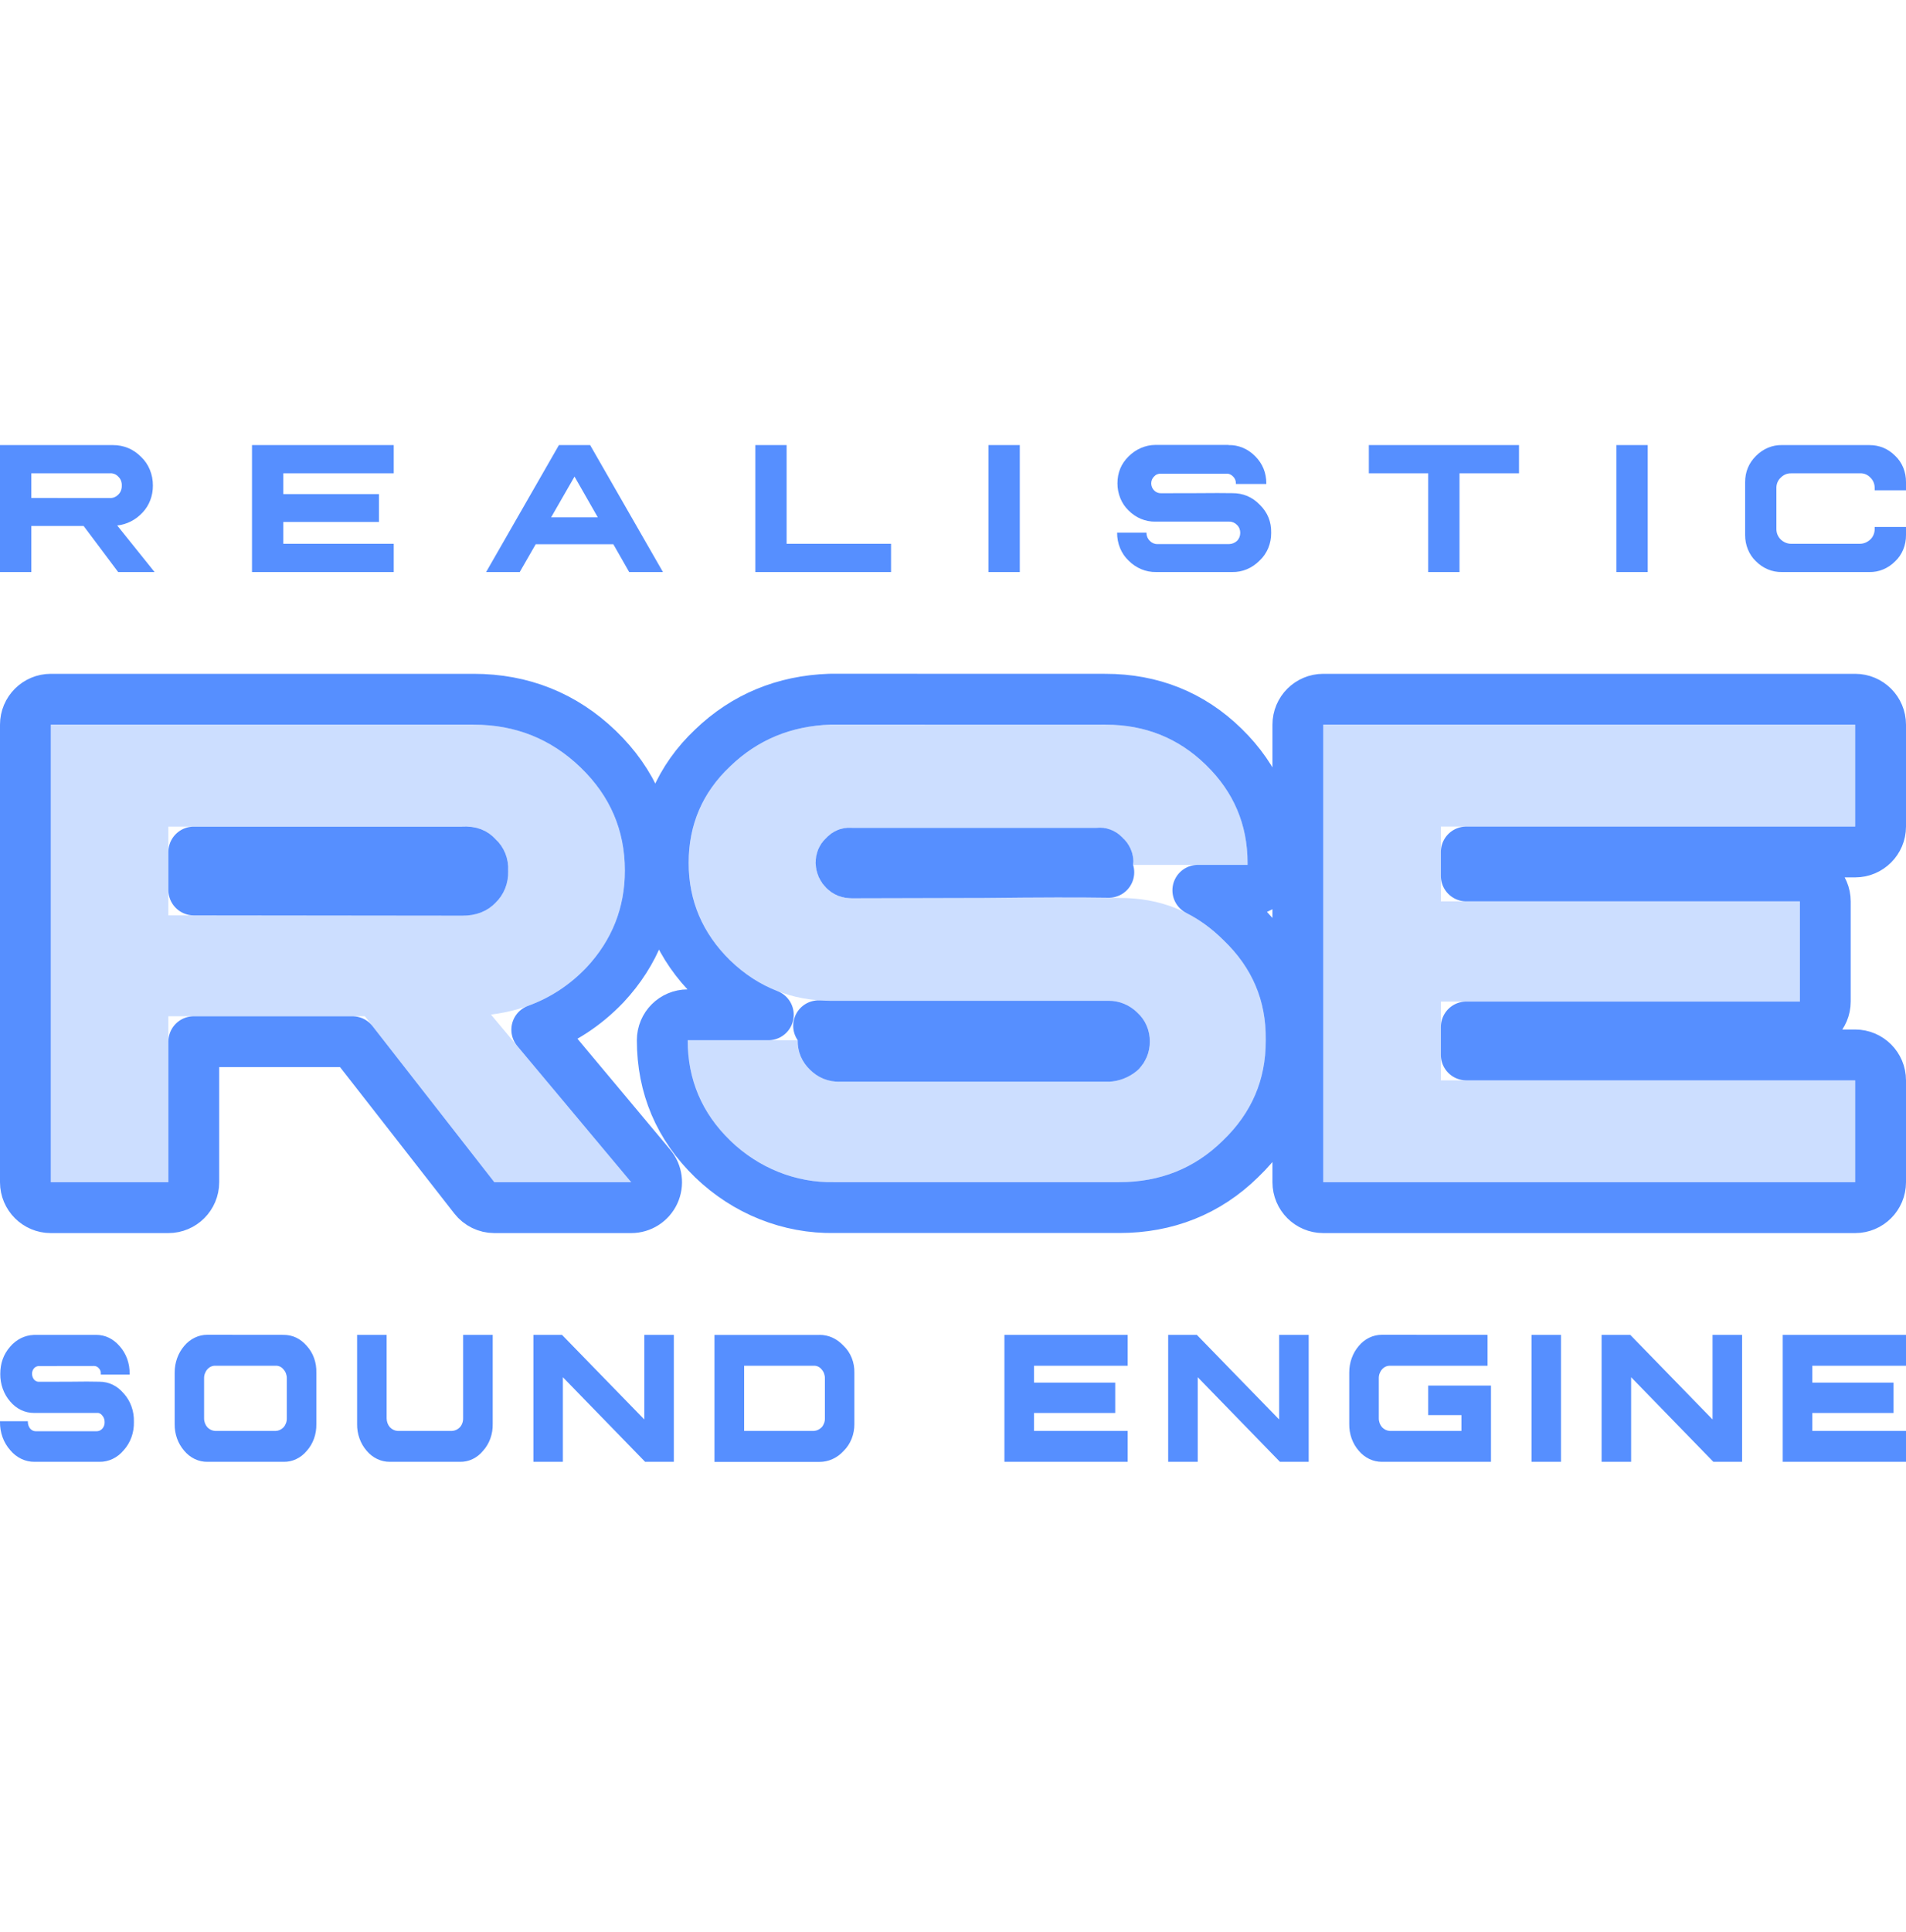
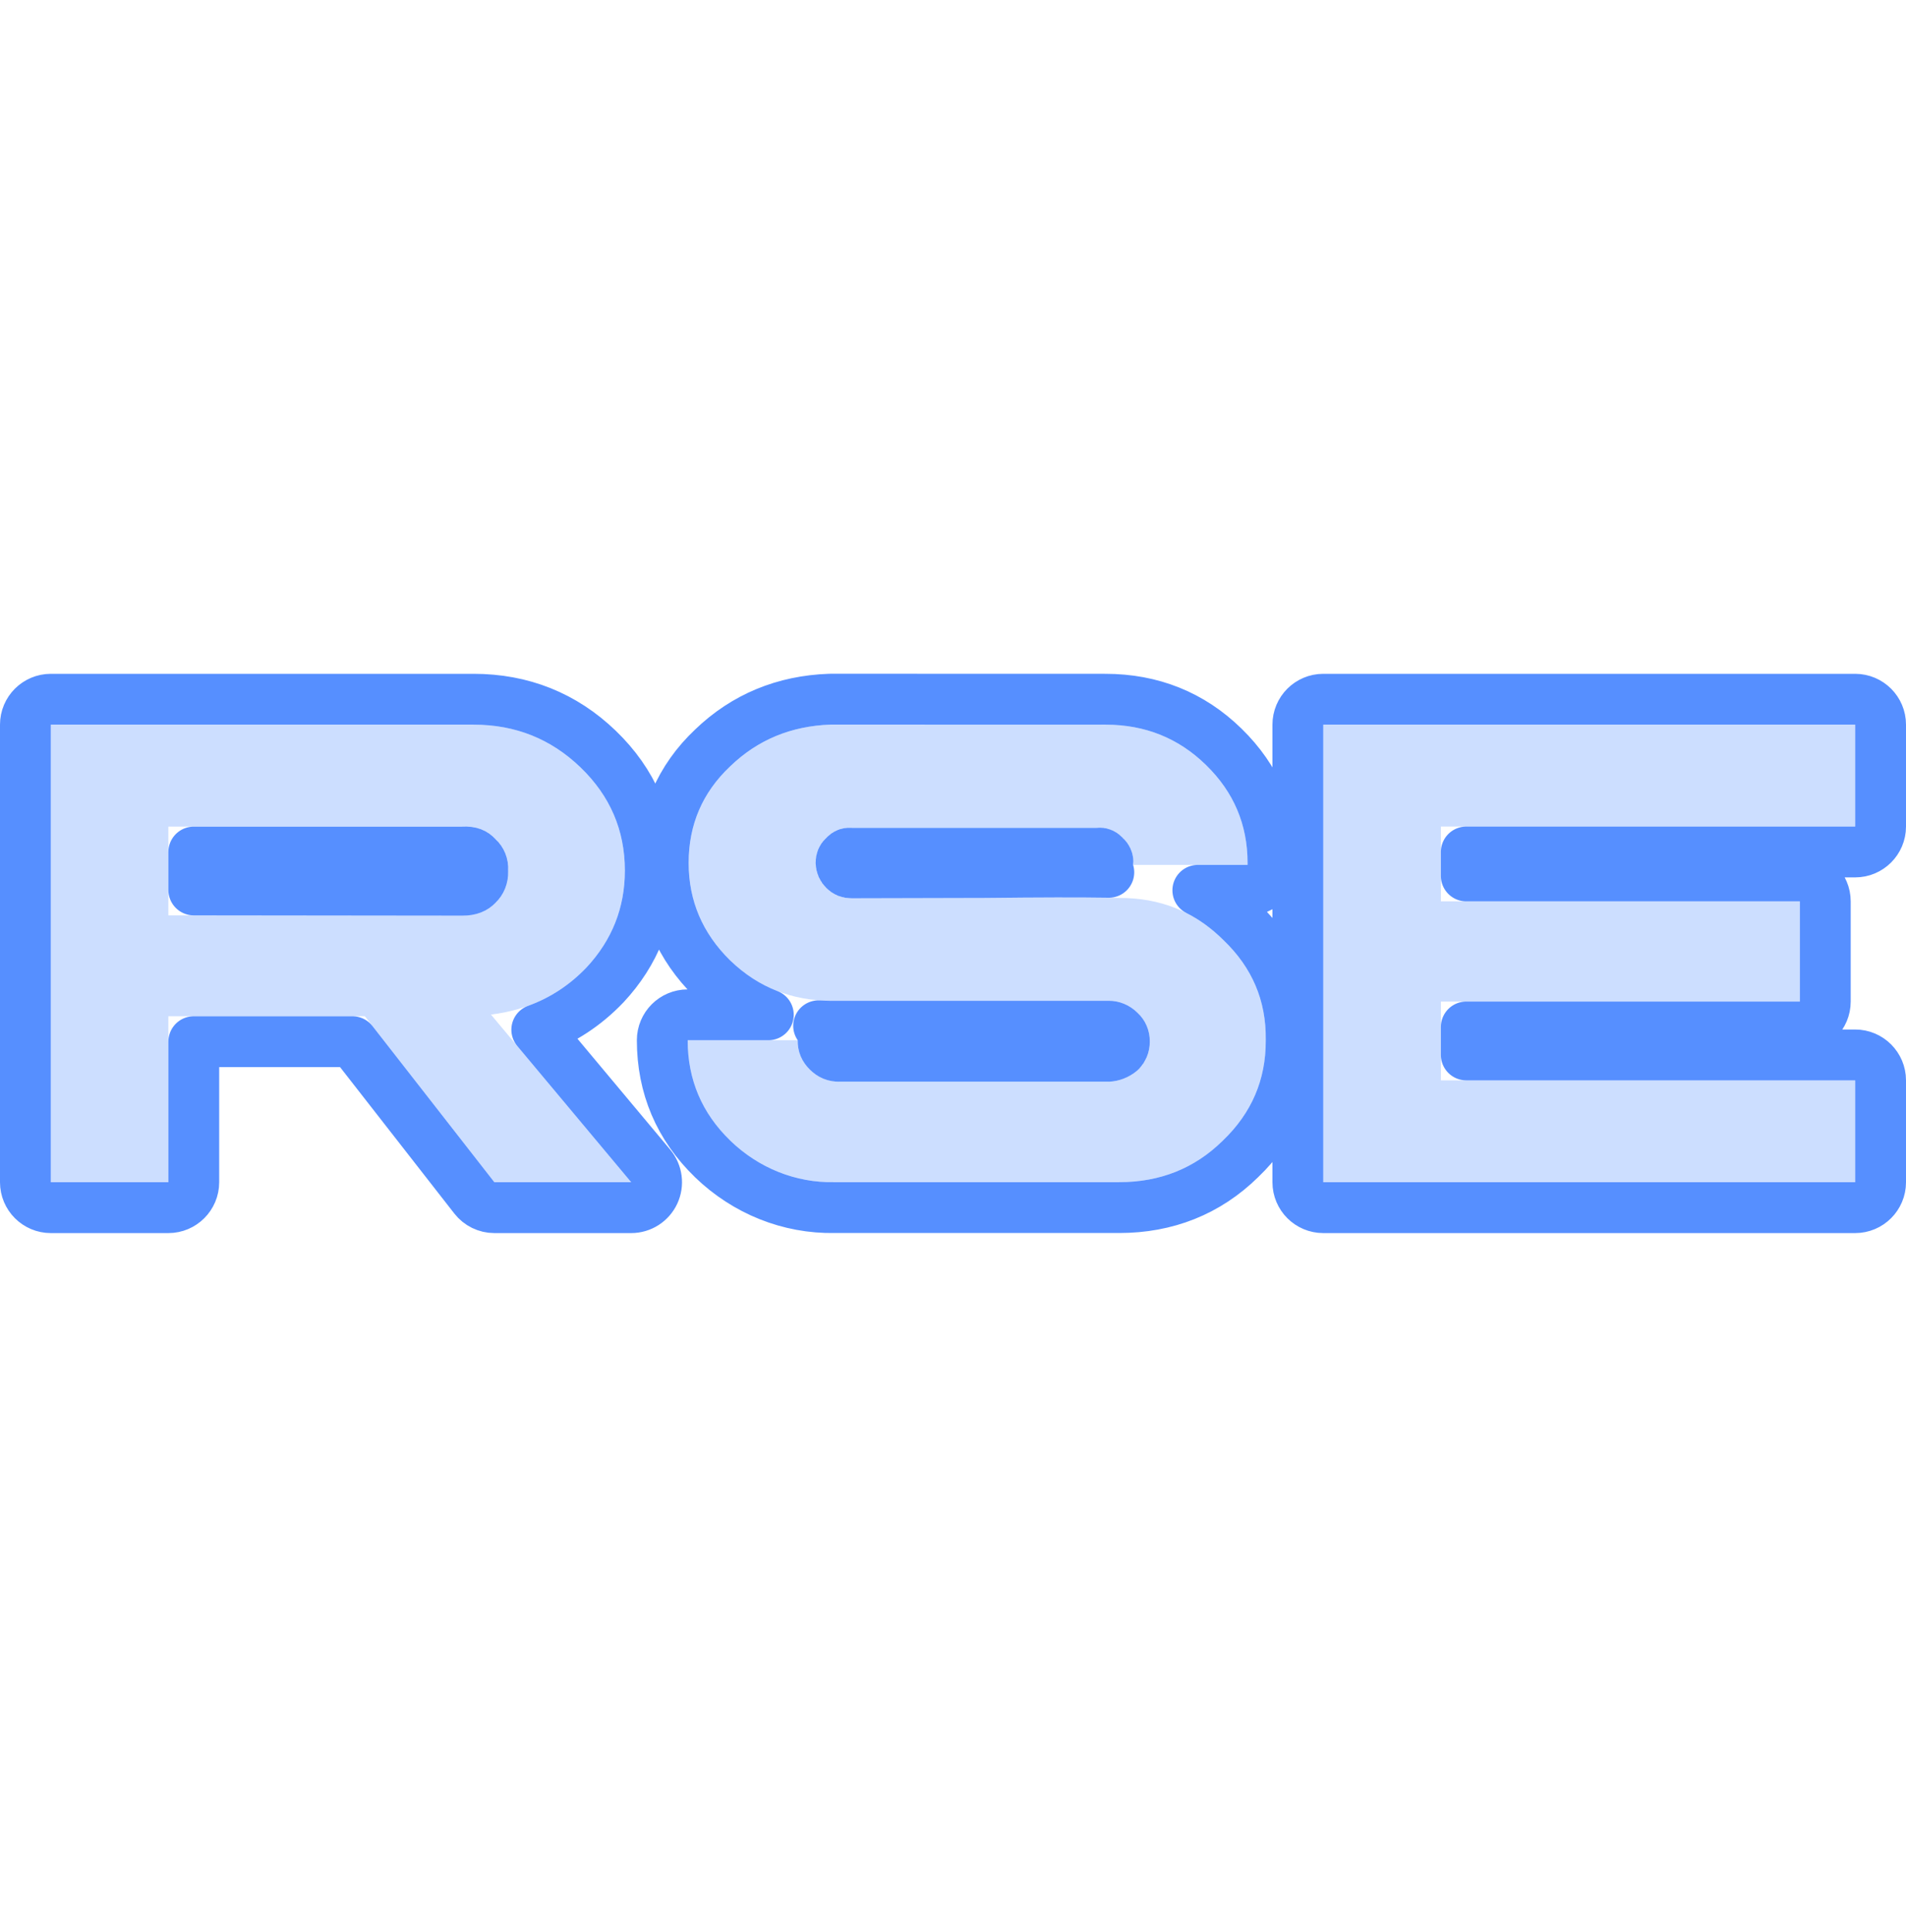
<svg xmlns="http://www.w3.org/2000/svg" width="75" height="76" viewBox="0 0 75 76" fill="none">
  <path opacity="0.3" d="M18.637 28.503C20.28 28.503 21.68 29.063 22.843 30.183C24.007 31.303 24.588 32.658 24.588 34.242C24.588 35.704 24.084 36.975 23.079 38.052C22.075 39.102 20.82 39.722 19.319 39.905L24.837 46.5H19.453L14.357 39.972H6.625V46.5H2V28.503H18.637ZM6.625 36.003L18.191 36.016C18.736 36.016 19.167 35.849 19.489 35.518C19.656 35.361 19.788 35.166 19.876 34.948C19.963 34.73 20.004 34.495 19.996 34.258C20.009 34.02 19.971 33.783 19.883 33.564C19.795 33.345 19.66 33.151 19.489 32.997C19.167 32.647 18.733 32.486 18.191 32.513H6.625V36.003ZM43.499 28.503C45.059 28.503 46.377 29.033 47.458 30.092C48.545 31.15 49.091 32.434 49.091 33.94V34.018H44.587C44.612 33.964 44.615 33.94 44.6 33.94C44.603 33.753 44.567 33.567 44.494 33.397C44.421 33.226 44.314 33.075 44.179 32.954C44.047 32.811 43.886 32.701 43.708 32.633C43.53 32.565 43.34 32.54 43.152 32.561H33.516C33.329 32.545 33.142 32.573 32.966 32.643C32.791 32.714 32.632 32.825 32.502 32.968C32.372 33.089 32.267 33.238 32.197 33.406C32.127 33.574 32.091 33.756 32.094 33.94C32.104 34.325 32.243 34.654 32.515 34.925C32.786 35.197 33.121 35.332 33.516 35.332C34.655 35.332 36.41 35.327 38.785 35.319C41.161 35.292 42.914 35.292 44.042 35.319C45.65 35.311 47.011 35.857 48.124 36.961C49.271 38.047 49.831 39.366 49.806 40.915C49.816 42.466 49.248 43.783 48.112 44.868C47.009 45.953 45.65 46.497 44.042 46.497H32.824C31.317 46.527 29.857 45.944 28.742 44.868C27.618 43.783 27.06 42.463 27.06 40.915H31.389V40.942C31.389 41.381 31.549 41.755 31.871 42.073C32.193 42.391 32.575 42.547 33.022 42.547H43.611C44.036 42.535 44.446 42.373 44.775 42.086C44.923 41.946 45.041 41.773 45.122 41.581C45.203 41.388 45.245 41.179 45.244 40.969C45.246 40.754 45.205 40.542 45.121 40.346C45.038 40.151 44.916 39.977 44.762 39.837C44.451 39.526 44.038 39.356 43.611 39.364H32.69C31.14 39.355 29.819 38.825 28.731 37.775C27.644 36.706 27.098 35.429 27.098 33.94C27.098 32.434 27.644 31.169 28.731 30.143C29.812 29.101 31.13 28.554 32.69 28.5L43.499 28.503ZM73 28.503V32.51H56.698V35.453H70.824V39.393H56.698V42.493H73V46.5H52.07V28.503H73Z" fill="#568FFF" />
-   <path d="M23.802 38.743L23.802 38.743L23.811 38.734C24.985 37.474 25.588 35.96 25.588 34.242C25.588 32.381 24.893 30.768 23.537 29.463C22.184 28.16 20.534 27.503 18.637 27.503H2C1.448 27.503 1 27.95 1 28.503V46.5C1 47.052 1.448 47.5 2 47.5H6.625C7.177 47.5 7.625 47.052 7.625 46.5V40.972H13.869L18.665 47.115C18.855 47.358 19.145 47.5 19.453 47.5H24.837C25.225 47.5 25.578 47.275 25.743 46.923C25.907 46.571 25.853 46.156 25.604 45.858L21.122 40.501C22.135 40.134 23.034 39.547 23.802 38.743ZM18.803 34.79C18.793 34.8 18.782 34.81 18.772 34.821C18.67 34.926 18.515 35.016 18.191 35.016C18.191 35.016 18.191 35.016 18.191 35.016L7.625 35.004V33.513H18.191C18.207 33.513 18.224 33.512 18.24 33.511C18.534 33.497 18.662 33.576 18.753 33.674C18.774 33.698 18.797 33.72 18.82 33.741C18.875 33.79 18.922 33.856 18.955 33.937C18.988 34.018 19.003 34.109 18.997 34.2C18.996 34.231 18.995 34.263 18.997 34.294C19 34.392 18.983 34.488 18.948 34.575C18.913 34.662 18.862 34.734 18.803 34.79ZM49.091 35.018C49.643 35.018 50.091 34.57 50.091 34.018V33.94C50.091 32.163 49.435 30.621 48.156 29.376C46.884 28.13 45.312 27.503 43.5 27.503C43.499 27.503 43.499 27.503 43.499 27.503L32.69 27.5C32.678 27.5 32.667 27.5 32.655 27.501C30.862 27.562 29.306 28.2 28.041 29.419C26.755 30.634 26.098 32.163 26.098 33.94C26.098 35.706 26.757 37.237 28.03 38.488L28.03 38.488L28.037 38.494C28.694 39.129 29.429 39.603 30.233 39.915H27.06C26.508 39.915 26.06 40.362 26.06 40.915C26.06 42.735 26.729 44.314 28.047 45.587L28.047 45.588C29.345 46.84 31.056 47.53 32.834 47.497H44.042C45.898 47.497 47.511 46.86 48.808 45.586C50.132 44.319 50.815 42.745 50.806 40.92C50.833 39.094 50.158 37.514 48.821 36.243C48.305 35.734 47.742 35.325 47.134 35.018H49.091ZM32.389 40.915C32.389 40.704 32.324 40.508 32.212 40.346C32.368 40.357 32.525 40.363 32.684 40.364H32.69H43.611L43.628 40.363C43.775 40.361 43.929 40.419 44.055 40.544C44.066 40.556 44.077 40.566 44.089 40.577C44.133 40.617 44.173 40.672 44.201 40.738C44.23 40.805 44.245 40.88 44.244 40.957L44.244 40.972C44.244 41.05 44.229 41.126 44.2 41.194C44.174 41.255 44.139 41.307 44.1 41.348C43.948 41.474 43.771 41.54 43.595 41.547H33.022C32.839 41.547 32.708 41.494 32.573 41.361C32.434 41.224 32.389 41.103 32.389 40.942V40.915ZM43.574 33.789C43.586 33.816 43.594 33.845 43.597 33.875C43.576 34.021 43.588 34.169 43.631 34.31C42.491 34.292 40.872 34.295 38.778 34.319C36.404 34.327 34.652 34.332 33.516 34.332C33.374 34.332 33.298 34.295 33.223 34.219C33.136 34.132 33.098 34.049 33.094 33.921C33.094 33.875 33.103 33.831 33.119 33.793C33.136 33.753 33.158 33.723 33.182 33.701C33.203 33.682 33.223 33.662 33.242 33.641C33.273 33.606 33.307 33.584 33.338 33.572C33.37 33.559 33.401 33.555 33.431 33.557C33.459 33.56 33.488 33.561 33.516 33.561H43.152C43.189 33.561 43.225 33.559 43.262 33.555C43.291 33.552 43.32 33.555 43.35 33.567C43.38 33.578 43.413 33.599 43.444 33.632C43.465 33.655 43.488 33.678 43.511 33.699C43.535 33.72 43.557 33.75 43.574 33.789ZM74 28.503C74 27.95 73.552 27.503 73 27.503H52.07C51.518 27.503 51.07 27.95 51.07 28.503V46.5C51.07 47.052 51.518 47.5 52.07 47.5H73C73.552 47.5 74 47.052 74 46.5V42.493C74 41.941 73.552 41.493 73 41.493H57.698V40.393H70.824C71.376 40.393 71.824 39.946 71.824 39.393V35.453C71.824 34.901 71.376 34.453 70.824 34.453H57.698V33.51H73C73.552 33.51 74 33.062 74 32.51V28.503Z" stroke="#568FFF" stroke-width="2" stroke-linejoin="round" />
-   <path d="M4.433 17.506C4.872 17.506 5.245 17.66 5.553 17.971C5.7 18.11 5.817 18.283 5.897 18.477C5.977 18.672 6.018 18.884 6.016 19.097C6.018 19.295 5.983 19.49 5.914 19.672C5.845 19.854 5.743 20.018 5.614 20.155C5.343 20.448 4.99 20.629 4.612 20.668L6.083 22.5H4.65L3.292 20.689H1.232V22.5H0V17.506H4.433ZM1.232 19.586L4.312 19.589C4.376 19.593 4.439 19.583 4.498 19.559C4.558 19.535 4.612 19.498 4.658 19.45C4.703 19.407 4.738 19.353 4.761 19.292C4.784 19.232 4.795 19.166 4.792 19.1C4.796 19.035 4.785 18.969 4.762 18.908C4.739 18.847 4.703 18.794 4.658 18.751C4.613 18.701 4.559 18.664 4.499 18.641C4.439 18.618 4.375 18.61 4.312 18.617H1.232V19.586ZM15.493 17.506V18.617H11.148V19.435H14.912V20.529H11.148V21.388H15.493V22.5H9.916V17.506H15.493ZM23.221 17.506L26.087 22.5H24.758L24.134 21.406H21.08L20.451 22.5H19.128L21.994 17.506H23.221ZM21.686 20.348H23.523L22.607 18.745L21.686 20.348ZM29.721 22.5V17.506H30.953V21.388H35.062V22.5H29.721ZM40.128 17.506V22.5H38.895V17.506H40.128ZM48.34 17.506C48.73 17.495 49.109 17.654 49.395 17.948C49.685 18.241 49.829 18.599 49.829 19.014V19.035H48.629C48.635 19.02 48.635 19.014 48.632 19.014C48.633 18.962 48.624 18.911 48.604 18.864C48.585 18.817 48.556 18.775 48.52 18.742C48.484 18.702 48.441 18.672 48.394 18.653C48.347 18.634 48.296 18.627 48.246 18.632H45.68C45.63 18.628 45.58 18.636 45.534 18.655C45.487 18.674 45.445 18.705 45.41 18.745C45.375 18.778 45.347 18.82 45.328 18.866C45.309 18.913 45.3 18.963 45.3 19.014C45.301 19.066 45.311 19.117 45.33 19.164C45.35 19.211 45.378 19.253 45.412 19.287C45.485 19.361 45.573 19.4 45.68 19.4L47.084 19.397C47.716 19.391 48.185 19.391 48.485 19.397C48.913 19.394 49.275 19.545 49.572 19.853C49.878 20.152 50.028 20.52 50.02 20.95C50.023 21.158 49.984 21.365 49.906 21.555C49.827 21.744 49.712 21.912 49.567 22.046C49.272 22.348 48.883 22.51 48.482 22.5H45.493C45.091 22.508 44.702 22.346 44.405 22.046C44.263 21.911 44.149 21.742 44.072 21.553C43.994 21.363 43.956 21.157 43.958 20.95H45.112V20.956C45.112 21.015 45.124 21.074 45.146 21.128C45.168 21.182 45.2 21.23 45.241 21.27C45.323 21.356 45.433 21.403 45.546 21.4H48.367C48.48 21.397 48.59 21.352 48.678 21.273C48.717 21.233 48.749 21.185 48.77 21.132C48.792 21.078 48.803 21.02 48.803 20.961C48.804 20.902 48.793 20.843 48.771 20.788C48.749 20.734 48.716 20.686 48.675 20.647C48.593 20.561 48.483 20.514 48.37 20.517H45.461C45.071 20.524 44.693 20.366 44.405 20.075C44.268 19.943 44.158 19.779 44.084 19.596C44.009 19.412 43.97 19.213 43.971 19.011C43.971 18.593 44.116 18.241 44.405 17.956C44.694 17.666 45.07 17.503 45.461 17.5H48.34V17.506ZM59.772 17.506V18.617H57.431V22.5H56.199V18.617H53.863V17.506H59.772ZM64.837 17.506V22.5H63.605V17.506H64.837ZM73.551 17.506C73.955 17.506 74.298 17.648 74.579 17.933C74.713 18.06 74.821 18.218 74.893 18.396C74.966 18.575 75.002 18.768 75 18.964V19.284H73.768V19.201C73.769 19.122 73.755 19.044 73.726 18.973C73.697 18.901 73.653 18.837 73.599 18.786C73.545 18.727 73.48 18.682 73.409 18.653C73.338 18.624 73.262 18.612 73.186 18.617H70.481C70.406 18.614 70.33 18.628 70.259 18.657C70.189 18.687 70.124 18.732 70.069 18.789C70.014 18.839 69.971 18.902 69.941 18.974C69.912 19.045 69.898 19.123 69.9 19.201V20.804C69.9 20.964 69.956 21.104 70.071 21.219C70.185 21.328 70.331 21.388 70.481 21.388H73.186C73.338 21.387 73.484 21.326 73.599 21.216C73.652 21.165 73.695 21.102 73.724 21.031C73.753 20.959 73.768 20.882 73.768 20.804V20.727H75V21.041C75.002 21.237 74.966 21.431 74.893 21.609C74.821 21.787 74.713 21.945 74.579 22.073C74.299 22.357 73.931 22.51 73.551 22.5H70.12C69.74 22.509 69.372 22.356 69.091 22.073C68.957 21.945 68.851 21.787 68.778 21.608C68.705 21.43 68.669 21.237 68.67 21.041V18.964C68.67 18.561 68.812 18.217 69.096 17.933C69.376 17.65 69.743 17.497 70.122 17.506H73.551Z" fill="#568FFF" />
-   <path d="M1.334 52.503H3.777C4.141 52.503 4.455 52.654 4.712 52.953C4.839 53.096 4.939 53.265 5.006 53.451C5.072 53.636 5.105 53.835 5.1 54.035V54.065H3.967V54.035C3.97 53.995 3.965 53.955 3.952 53.918C3.939 53.88 3.919 53.846 3.892 53.819C3.868 53.79 3.839 53.767 3.806 53.751C3.773 53.735 3.738 53.727 3.702 53.727L1.527 53.73C1.491 53.73 1.456 53.739 1.423 53.755C1.39 53.77 1.36 53.793 1.336 53.822C1.311 53.851 1.292 53.885 1.279 53.922C1.266 53.959 1.26 53.999 1.262 54.038C1.262 54.121 1.289 54.195 1.34 54.261C1.393 54.32 1.455 54.349 1.527 54.349L2.719 54.346C3.255 54.338 3.654 54.338 3.908 54.346C4.286 54.346 4.607 54.501 4.87 54.809C5.002 54.954 5.106 55.128 5.174 55.32C5.243 55.512 5.275 55.717 5.269 55.923C5.275 56.129 5.243 56.335 5.174 56.526C5.106 56.718 5.002 56.892 4.87 57.038C4.748 57.185 4.6 57.303 4.434 57.382C4.268 57.461 4.089 57.501 3.908 57.497H1.364C1.183 57.5 1.004 57.46 0.839 57.381C0.673 57.302 0.524 57.185 0.402 57.038C0.271 56.891 0.168 56.717 0.099 56.526C0.03 56.334 -0.003 56.129 0 55.923V55.9H1.096V55.932C1.097 56.027 1.13 56.119 1.187 56.19C1.248 56.258 1.321 56.294 1.407 56.294H3.804C3.846 56.294 3.888 56.285 3.927 56.267C3.966 56.249 4.001 56.222 4.03 56.189C4.059 56.155 4.082 56.115 4.097 56.072C4.112 56.028 4.119 55.982 4.117 55.935C4.118 55.888 4.111 55.84 4.095 55.796C4.08 55.752 4.056 55.711 4.026 55.677C4.001 55.641 3.967 55.612 3.929 55.594C3.89 55.575 3.848 55.569 3.807 55.574H1.337C1.161 55.575 0.987 55.535 0.825 55.458C0.664 55.38 0.519 55.266 0.399 55.123C0.146 54.832 0.006 54.442 0.011 54.038C0.011 53.62 0.14 53.265 0.394 52.974C0.634 52.689 0.966 52.521 1.318 52.506H1.334V52.503ZM11.156 52.503C11.515 52.503 11.821 52.648 12.073 52.939C12.198 53.076 12.296 53.24 12.36 53.421C12.425 53.602 12.454 53.796 12.448 53.991V56.015C12.452 56.21 12.421 56.403 12.356 56.584C12.291 56.765 12.194 56.929 12.07 57.067C11.954 57.206 11.813 57.316 11.656 57.39C11.499 57.465 11.33 57.501 11.159 57.497H8.159C7.988 57.499 7.819 57.461 7.662 57.386C7.505 57.311 7.364 57.2 7.248 57.061C7.127 56.922 7.031 56.758 6.966 56.578C6.902 56.398 6.87 56.206 6.873 56.012V53.988C6.871 53.596 7.007 53.219 7.251 52.936C7.367 52.798 7.508 52.688 7.664 52.613C7.82 52.538 7.989 52.499 8.159 52.5L11.156 52.503ZM8.156 53.863C8.115 53.91 8.083 53.966 8.061 54.027C8.039 54.088 8.029 54.154 8.031 54.219V55.781C8.029 55.914 8.076 56.041 8.159 56.137C8.242 56.224 8.35 56.275 8.465 56.282H10.848C10.965 56.278 11.075 56.226 11.159 56.137C11.201 56.09 11.233 56.034 11.255 55.973C11.277 55.912 11.287 55.847 11.285 55.781V54.219C11.287 54.153 11.276 54.088 11.254 54.026C11.232 53.965 11.199 53.91 11.156 53.863C11.119 53.815 11.072 53.777 11.019 53.752C10.966 53.727 10.909 53.715 10.851 53.718H8.467C8.409 53.716 8.351 53.728 8.298 53.754C8.244 53.779 8.196 53.816 8.156 53.863ZM15.214 52.503V55.781C15.213 55.914 15.26 56.041 15.343 56.137C15.426 56.224 15.534 56.275 15.648 56.282H17.786C17.902 56.276 18.012 56.225 18.097 56.137C18.139 56.09 18.172 56.035 18.193 55.973C18.215 55.912 18.225 55.847 18.223 55.781V52.503H19.388V56.009C19.392 56.204 19.361 56.397 19.296 56.578C19.232 56.759 19.134 56.923 19.01 57.061C18.895 57.202 18.755 57.313 18.597 57.389C18.44 57.464 18.27 57.501 18.099 57.497H15.343C15.171 57.499 15.001 57.461 14.843 57.386C14.686 57.311 14.544 57.201 14.427 57.061C14.181 56.779 14.046 56.401 14.052 56.009V52.503H15.214ZM22.114 52.503L25.353 55.831V52.503H26.515V57.497H25.385L22.149 54.169V57.497H20.989V52.503H22.114ZM32.242 52.503C32.606 52.503 32.928 52.648 33.204 52.942C33.338 53.072 33.445 53.234 33.517 53.415C33.589 53.596 33.623 53.793 33.619 53.991V56.015C33.62 56.213 33.584 56.408 33.512 56.589C33.44 56.77 33.334 56.932 33.201 57.064C33.075 57.203 32.926 57.313 32.761 57.388C32.596 57.463 32.42 57.501 32.242 57.5H28.114V52.506H32.242V52.503ZM29.28 56.282H32.023C32.138 56.276 32.248 56.224 32.333 56.137C32.375 56.09 32.407 56.034 32.429 55.973C32.451 55.912 32.461 55.847 32.459 55.781V54.219C32.461 54.153 32.45 54.088 32.428 54.026C32.406 53.965 32.373 53.91 32.331 53.863C32.293 53.815 32.246 53.777 32.193 53.752C32.14 53.727 32.083 53.715 32.025 53.718H29.282V56.282H29.28ZM44.373 52.503V53.718H40.688V54.382H43.883V55.577H40.688V56.282H44.373V57.497H39.523V52.503H44.373ZM47.095 52.503L50.333 55.831V52.503H51.496V57.497H50.365L47.13 54.169V57.497H45.967V52.503H47.095ZM58.535 52.503V53.718H54.691C54.633 53.717 54.575 53.729 54.522 53.754C54.468 53.779 54.42 53.816 54.38 53.863C54.339 53.91 54.307 53.966 54.285 54.027C54.263 54.088 54.253 54.154 54.255 54.219V55.781C54.253 55.914 54.3 56.041 54.383 56.137C54.466 56.224 54.574 56.275 54.688 56.282H57.506V55.66H56.199V54.498H58.669V57.497H54.383C54.211 57.499 54.041 57.461 53.883 57.386C53.726 57.311 53.584 57.201 53.467 57.061C53.345 56.922 53.249 56.758 53.185 56.578C53.121 56.398 53.089 56.206 53.092 56.012V53.988C53.09 53.596 53.225 53.219 53.47 52.936C53.586 52.797 53.727 52.687 53.884 52.612C54.041 52.537 54.21 52.499 54.38 52.5L58.535 52.503ZM61.425 52.503V57.497H60.265V52.503H61.425ZM64.149 52.503L67.388 55.831V52.503H68.55V57.497H67.42L64.184 54.169V57.497H63.022V52.503H64.149ZM75 52.503V53.718H71.314V54.382H74.51V55.577H71.314V56.282H75V57.497H70.149V52.503H75Z" fill="#568FFF" />
+   <path d="M23.802 38.743L23.802 38.743L23.811 38.734C24.985 37.474 25.588 35.96 25.588 34.242C25.588 32.381 24.893 30.768 23.537 29.463C22.184 28.16 20.534 27.503 18.637 27.503H2C1.448 27.503 1 27.95 1 28.503V46.5C1 47.052 1.448 47.5 2 47.5H6.625C7.177 47.5 7.625 47.052 7.625 46.5V40.972H13.869L18.665 47.115C18.855 47.358 19.145 47.5 19.453 47.5H24.837C25.225 47.5 25.578 47.275 25.743 46.923C25.907 46.571 25.853 46.156 25.604 45.858L21.122 40.501C22.135 40.134 23.034 39.547 23.802 38.743ZM18.803 34.79C18.793 34.8 18.782 34.81 18.772 34.821C18.67 34.926 18.515 35.016 18.191 35.016C18.191 35.016 18.191 35.016 18.191 35.016L7.625 35.004V33.513H18.191C18.207 33.513 18.224 33.512 18.24 33.511C18.534 33.497 18.662 33.576 18.753 33.674C18.774 33.698 18.797 33.72 18.82 33.741C18.875 33.79 18.922 33.856 18.955 33.937C18.988 34.018 19.003 34.109 18.997 34.2C18.996 34.231 18.995 34.263 18.997 34.294C19 34.392 18.983 34.488 18.948 34.575C18.913 34.662 18.862 34.734 18.803 34.79ZM49.091 35.018C49.643 35.018 50.091 34.57 50.091 34.018V33.94C50.091 32.163 49.435 30.621 48.156 29.376C46.884 28.13 45.312 27.503 43.5 27.503C43.499 27.503 43.499 27.503 43.499 27.503L32.69 27.5C32.678 27.5 32.667 27.5 32.655 27.501C30.862 27.562 29.306 28.2 28.041 29.419C26.755 30.634 26.098 32.163 26.098 33.94C26.098 35.706 26.757 37.237 28.03 38.488L28.03 38.488L28.037 38.494C28.694 39.129 29.429 39.603 30.233 39.915H27.06C26.508 39.915 26.06 40.362 26.06 40.915C26.06 42.735 26.729 44.314 28.047 45.587L28.047 45.588C29.345 46.84 31.056 47.53 32.834 47.497H44.042C45.898 47.497 47.511 46.86 48.808 45.586C50.132 44.319 50.815 42.745 50.806 40.92C50.833 39.094 50.158 37.514 48.821 36.243C48.305 35.734 47.742 35.325 47.134 35.018H49.091M32.389 40.915C32.389 40.704 32.324 40.508 32.212 40.346C32.368 40.357 32.525 40.363 32.684 40.364H32.69H43.611L43.628 40.363C43.775 40.361 43.929 40.419 44.055 40.544C44.066 40.556 44.077 40.566 44.089 40.577C44.133 40.617 44.173 40.672 44.201 40.738C44.23 40.805 44.245 40.88 44.244 40.957L44.244 40.972C44.244 41.05 44.229 41.126 44.2 41.194C44.174 41.255 44.139 41.307 44.1 41.348C43.948 41.474 43.771 41.54 43.595 41.547H33.022C32.839 41.547 32.708 41.494 32.573 41.361C32.434 41.224 32.389 41.103 32.389 40.942V40.915ZM43.574 33.789C43.586 33.816 43.594 33.845 43.597 33.875C43.576 34.021 43.588 34.169 43.631 34.31C42.491 34.292 40.872 34.295 38.778 34.319C36.404 34.327 34.652 34.332 33.516 34.332C33.374 34.332 33.298 34.295 33.223 34.219C33.136 34.132 33.098 34.049 33.094 33.921C33.094 33.875 33.103 33.831 33.119 33.793C33.136 33.753 33.158 33.723 33.182 33.701C33.203 33.682 33.223 33.662 33.242 33.641C33.273 33.606 33.307 33.584 33.338 33.572C33.37 33.559 33.401 33.555 33.431 33.557C33.459 33.56 33.488 33.561 33.516 33.561H43.152C43.189 33.561 43.225 33.559 43.262 33.555C43.291 33.552 43.32 33.555 43.35 33.567C43.38 33.578 43.413 33.599 43.444 33.632C43.465 33.655 43.488 33.678 43.511 33.699C43.535 33.72 43.557 33.75 43.574 33.789ZM74 28.503C74 27.95 73.552 27.503 73 27.503H52.07C51.518 27.503 51.07 27.95 51.07 28.503V46.5C51.07 47.052 51.518 47.5 52.07 47.5H73C73.552 47.5 74 47.052 74 46.5V42.493C74 41.941 73.552 41.493 73 41.493H57.698V40.393H70.824C71.376 40.393 71.824 39.946 71.824 39.393V35.453C71.824 34.901 71.376 34.453 70.824 34.453H57.698V33.51H73C73.552 33.51 74 33.062 74 32.51V28.503Z" stroke="#568FFF" stroke-width="2" stroke-linejoin="round" />
</svg>